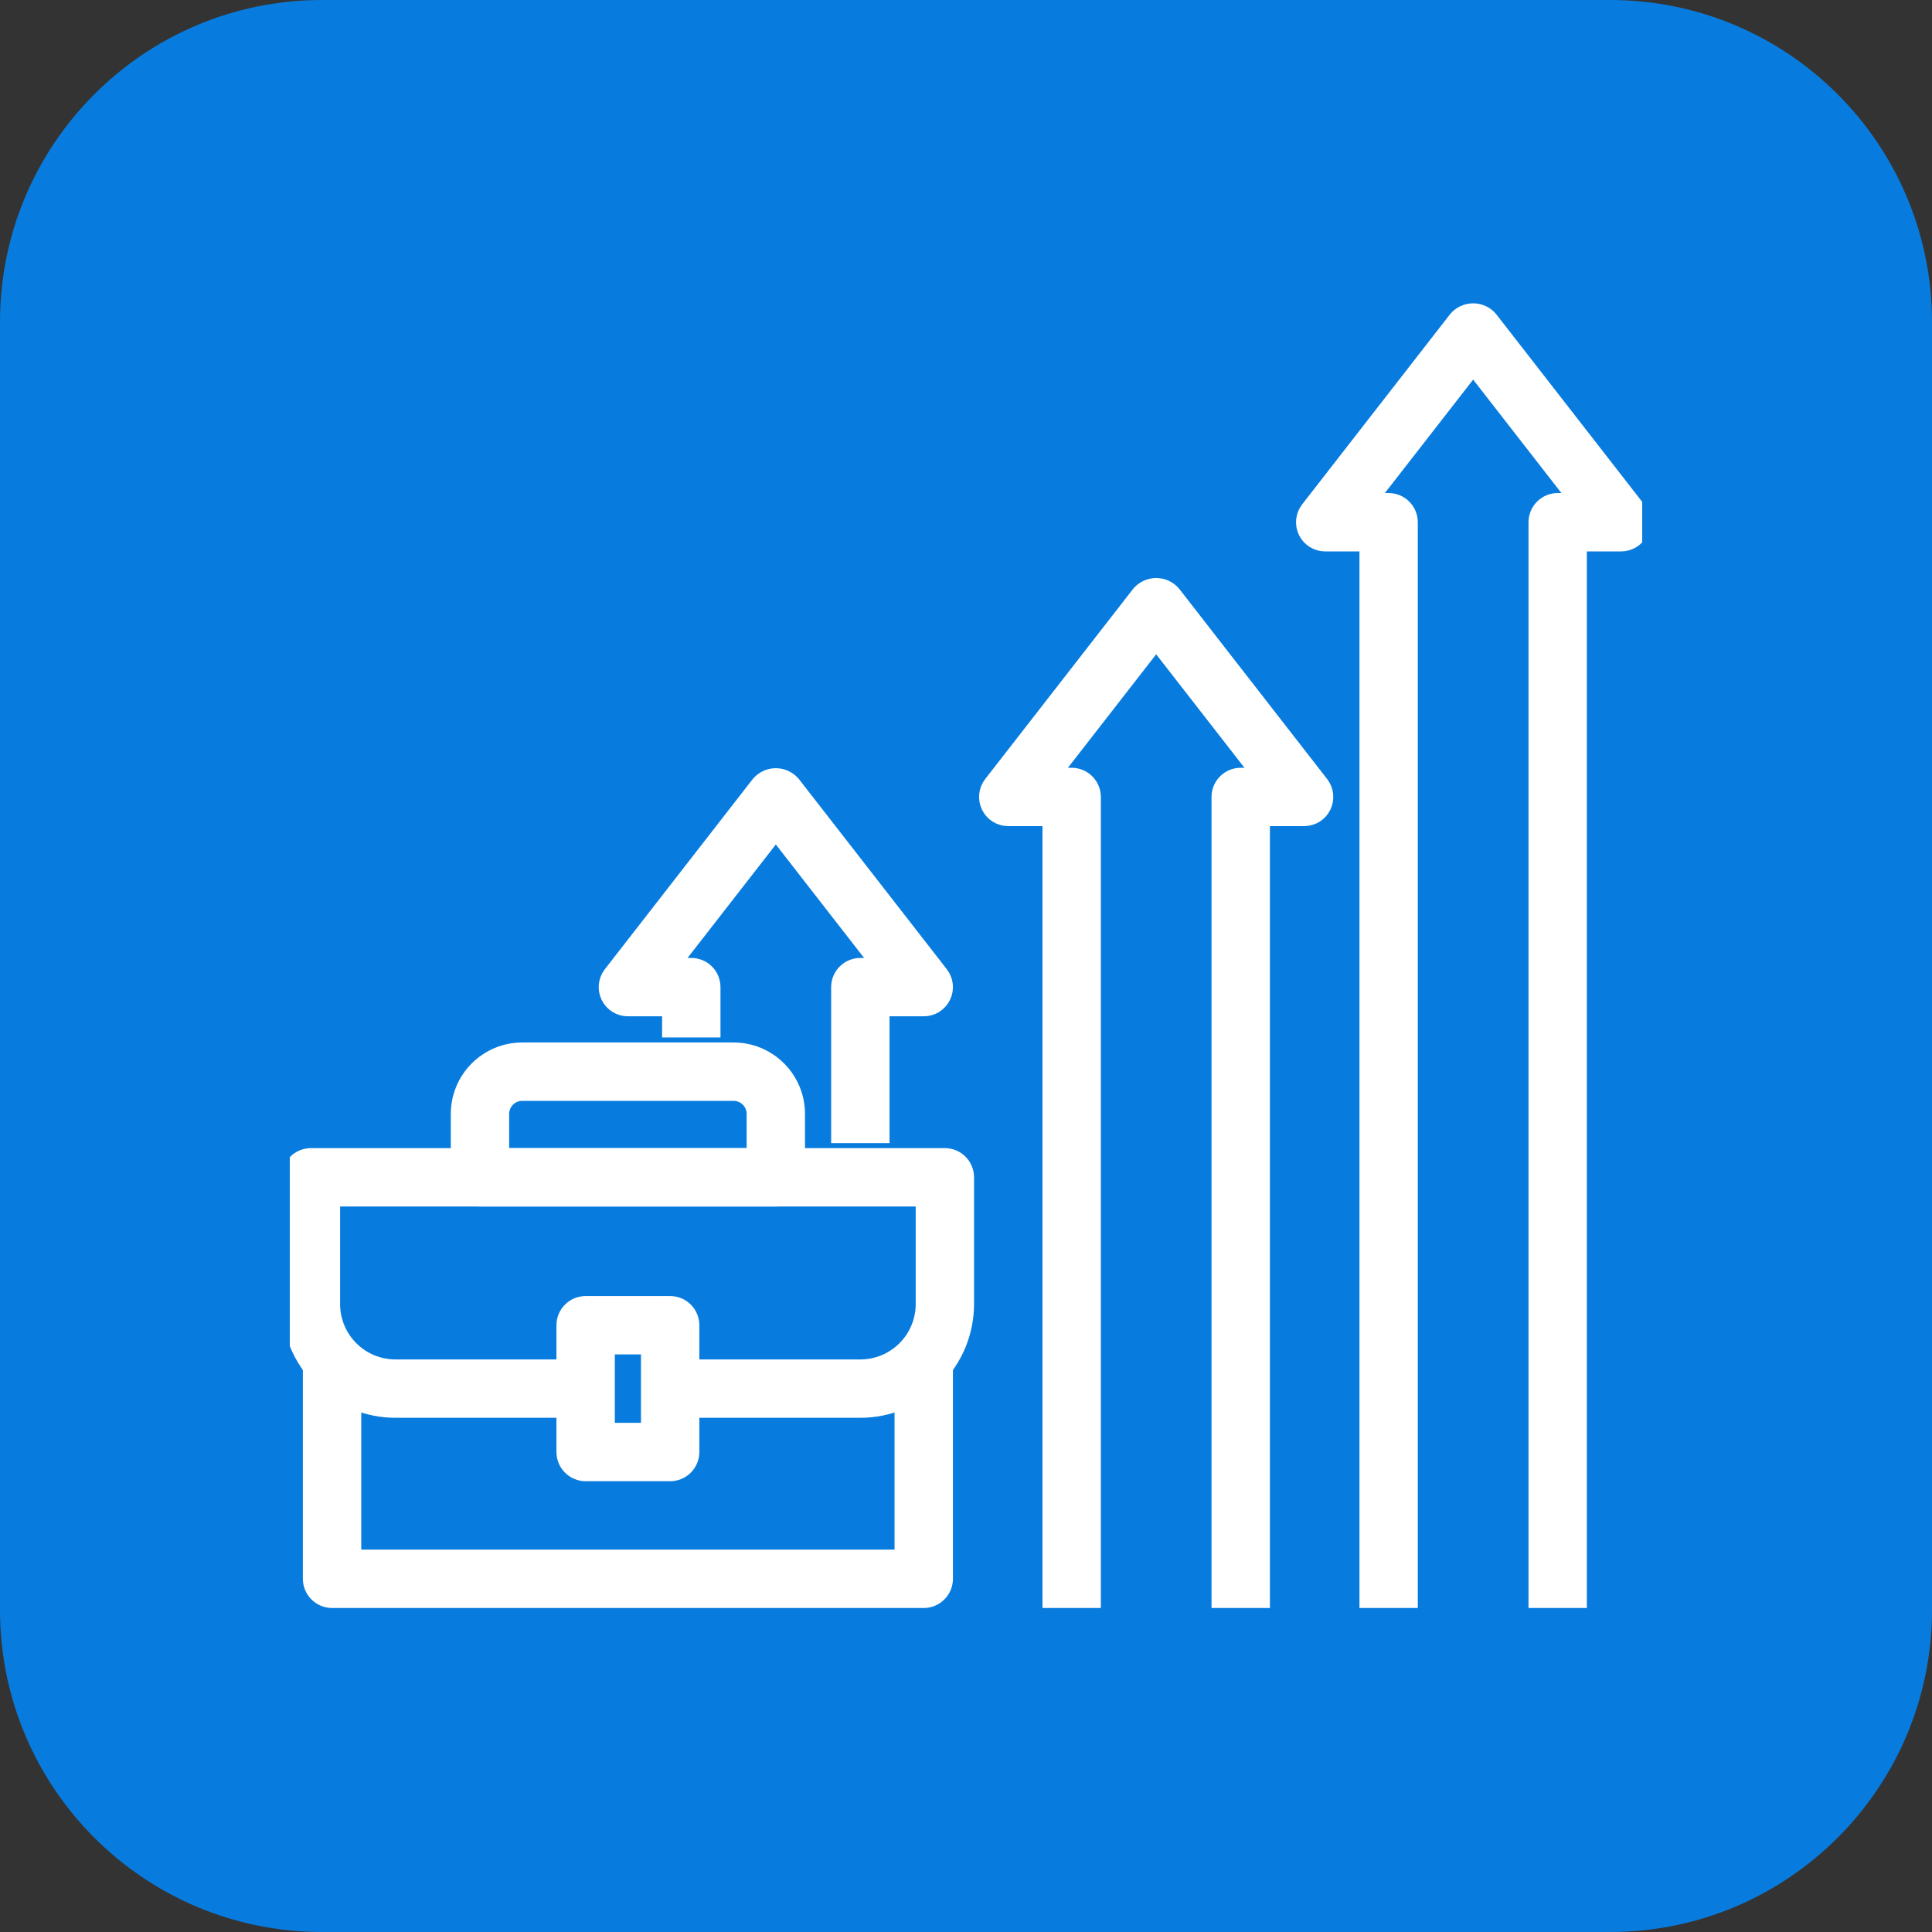
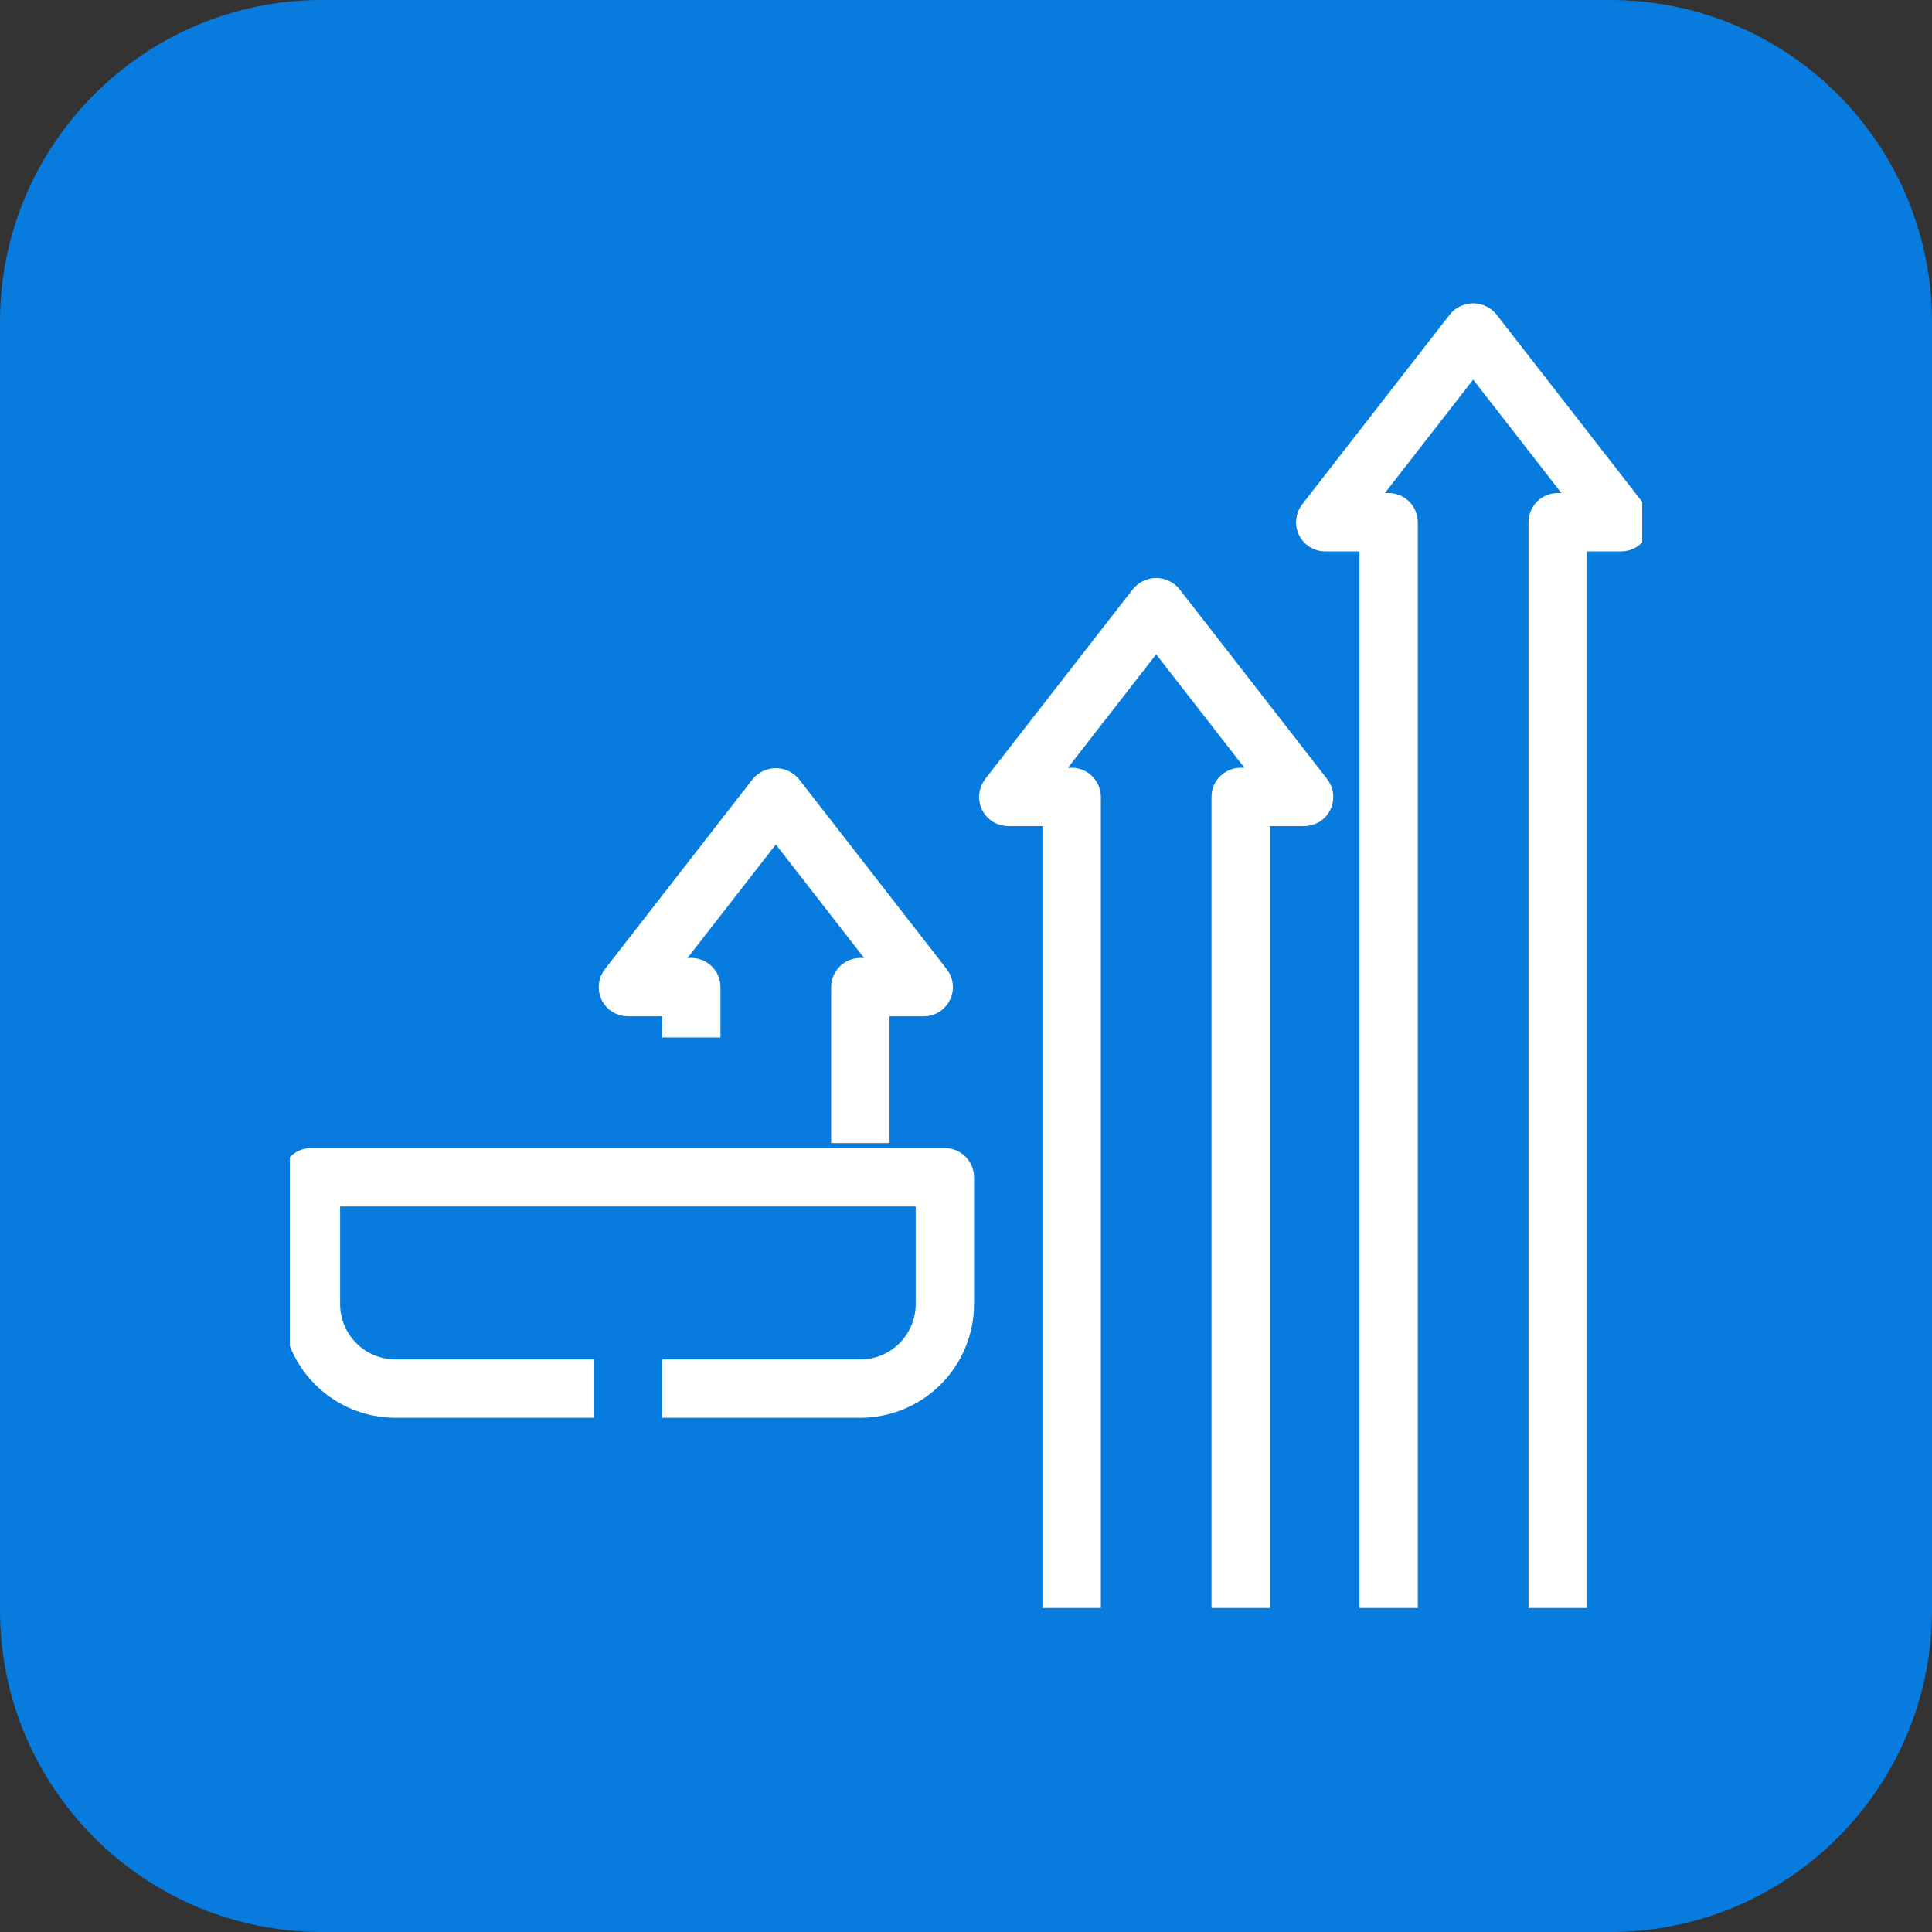
<svg xmlns="http://www.w3.org/2000/svg" width="60" height="60" viewBox="0 0 60 60" fill="none">
  <rect x="0" y="0" width="60" height="60" fill="#333333" stroke="none" />
  <path d="M0 10C0 4.477 4.477 0 10 0H50C55.523 0 60 4.477 60 10V50C60 55.523 55.523 60 50 60H10C4.477 60 0 55.523 0 50V10Z" fill="#087CDE" />
  <g clip-path="url(#clip0_702_827)">
    <path d="M39.188 49.688H37.875V24.75C37.875 24.576 37.944 24.409 38.067 24.286C38.19 24.163 38.357 24.094 38.531 24.094H39.159L35.906 19.913L32.654 24.094H33.281C33.455 24.094 33.622 24.163 33.745 24.286C33.868 24.409 33.938 24.576 33.938 24.75V49.688H32.625V25.406H31.312C31.19 25.406 31.069 25.372 30.965 25.307C30.86 25.242 30.777 25.149 30.723 25.039C30.669 24.928 30.647 24.805 30.659 24.683C30.672 24.56 30.719 24.444 30.794 24.347L35.388 18.441C35.452 18.366 35.531 18.305 35.621 18.264C35.71 18.223 35.808 18.201 35.906 18.201C36.005 18.201 36.102 18.223 36.192 18.264C36.281 18.305 36.361 18.366 36.425 18.441L41.018 24.347C41.094 24.444 41.141 24.56 41.153 24.683C41.166 24.805 41.144 24.928 41.09 25.039C41.036 25.149 40.952 25.242 40.848 25.307C40.743 25.372 40.623 25.406 40.5 25.406H39.188V49.688ZM27.375 35.25H26.062V30.656C26.062 30.482 26.132 30.315 26.255 30.192C26.378 30.069 26.545 30 26.719 30H27.346L24.094 25.819L20.841 30H21.469C21.643 30 21.81 30.069 21.933 30.192C22.056 30.315 22.125 30.482 22.125 30.656V31.969H20.812V31.312H19.5C19.377 31.313 19.257 31.278 19.152 31.213C19.048 31.148 18.964 31.055 18.91 30.945C18.856 30.834 18.834 30.711 18.847 30.589C18.859 30.467 18.906 30.35 18.982 30.253L23.575 24.347C23.639 24.272 23.719 24.212 23.808 24.17C23.898 24.129 23.995 24.107 24.094 24.107C24.192 24.107 24.29 24.129 24.379 24.17C24.469 24.212 24.548 24.272 24.612 24.347L29.206 30.253C29.281 30.35 29.328 30.467 29.341 30.589C29.353 30.711 29.331 30.834 29.277 30.945C29.223 31.055 29.139 31.148 29.035 31.213C28.931 31.278 28.81 31.313 28.688 31.312H27.375V35.25Z" fill="white" stroke="white" stroke-width="0.5" />
    <path d="M49.031 49.688H47.719V16.219C47.719 16.045 47.788 15.878 47.911 15.755C48.034 15.632 48.201 15.562 48.375 15.562H49.002L45.75 11.382L42.498 15.562H43.125C43.299 15.562 43.466 15.632 43.589 15.755C43.712 15.878 43.781 16.045 43.781 16.219V49.688H42.469V16.875H41.156C41.033 16.875 40.913 16.841 40.809 16.776C40.704 16.711 40.62 16.618 40.566 16.507C40.512 16.397 40.49 16.274 40.503 16.151C40.516 16.029 40.562 15.913 40.638 15.816L45.232 9.91C45.295 9.834 45.375 9.774 45.464 9.733C45.554 9.691 45.651 9.67 45.75 9.67C45.849 9.67 45.946 9.691 46.036 9.733C46.125 9.774 46.205 9.834 46.268 9.91L50.862 15.816C50.938 15.913 50.984 16.029 50.997 16.151C51.01 16.274 50.988 16.397 50.934 16.507C50.88 16.618 50.796 16.711 50.691 16.776C50.587 16.841 50.467 16.875 50.344 16.875H49.031V49.688ZM26.719 43.781H20.812V42.469H26.719C27.241 42.469 27.742 42.261 28.111 41.892C28.48 41.523 28.688 41.022 28.688 40.5V37.219H10.312V40.5C10.312 41.022 10.52 41.523 10.889 41.892C11.258 42.261 11.759 42.469 12.281 42.469H18.188V43.781H12.281C11.411 43.78 10.577 43.434 9.962 42.819C9.347 42.204 9.001 41.37 9 40.5V36.562C9 36.389 9.069 36.222 9.192 36.099C9.315 35.975 9.482 35.906 9.656 35.906H29.344C29.518 35.906 29.685 35.975 29.808 36.099C29.931 36.222 30 36.389 30 36.562V40.5C29.999 41.37 29.653 42.204 29.038 42.819C28.423 43.434 27.589 43.78 26.719 43.781Z" fill="white" stroke="white" stroke-width="0.5" />
-     <path d="M28.688 49.688H10.312C10.139 49.688 9.972 49.618 9.848 49.495C9.725 49.372 9.656 49.205 9.656 49.031V42.469H10.969V48.375H28.031V42.469H29.344V49.031C29.344 49.205 29.275 49.372 29.151 49.495C29.029 49.618 28.861 49.688 28.688 49.688Z" fill="white" stroke="white" stroke-width="0.5" />
-     <path d="M20.812 45.75H18.188C18.014 45.75 17.846 45.681 17.724 45.558C17.6 45.435 17.531 45.268 17.531 45.094V41.156C17.531 40.982 17.6 40.815 17.724 40.692C17.846 40.569 18.014 40.5 18.188 40.5H20.812C20.986 40.5 21.154 40.569 21.276 40.692C21.4 40.815 21.469 40.982 21.469 41.156V45.094C21.469 45.268 21.4 45.435 21.276 45.558C21.154 45.681 20.986 45.75 20.812 45.75ZM18.844 44.438H20.156V41.812H18.844V44.438ZM24.094 37.219H14.906C14.732 37.219 14.565 37.15 14.442 37.026C14.319 36.904 14.25 36.736 14.25 36.562V34.594C14.25 34.072 14.457 33.571 14.827 33.202C15.196 32.832 15.697 32.625 16.219 32.625H22.781C23.303 32.625 23.804 32.832 24.173 33.202C24.543 33.571 24.75 34.072 24.75 34.594V36.562C24.75 36.736 24.681 36.904 24.558 37.026C24.435 37.15 24.268 37.219 24.094 37.219ZM15.562 35.906H23.438V34.594C23.438 34.42 23.368 34.253 23.245 34.13C23.122 34.007 22.955 33.938 22.781 33.938H16.219C16.045 33.938 15.878 34.007 15.755 34.13C15.632 34.253 15.562 34.42 15.562 34.594V35.906Z" fill="white" stroke="white" stroke-width="0.5" />
  </g>
  <defs>
    <clipPath id="clip0_702_827">
      <rect width="42" height="42" fill="white" transform="translate(9 9)" />
    </clipPath>
  </defs>
</svg>